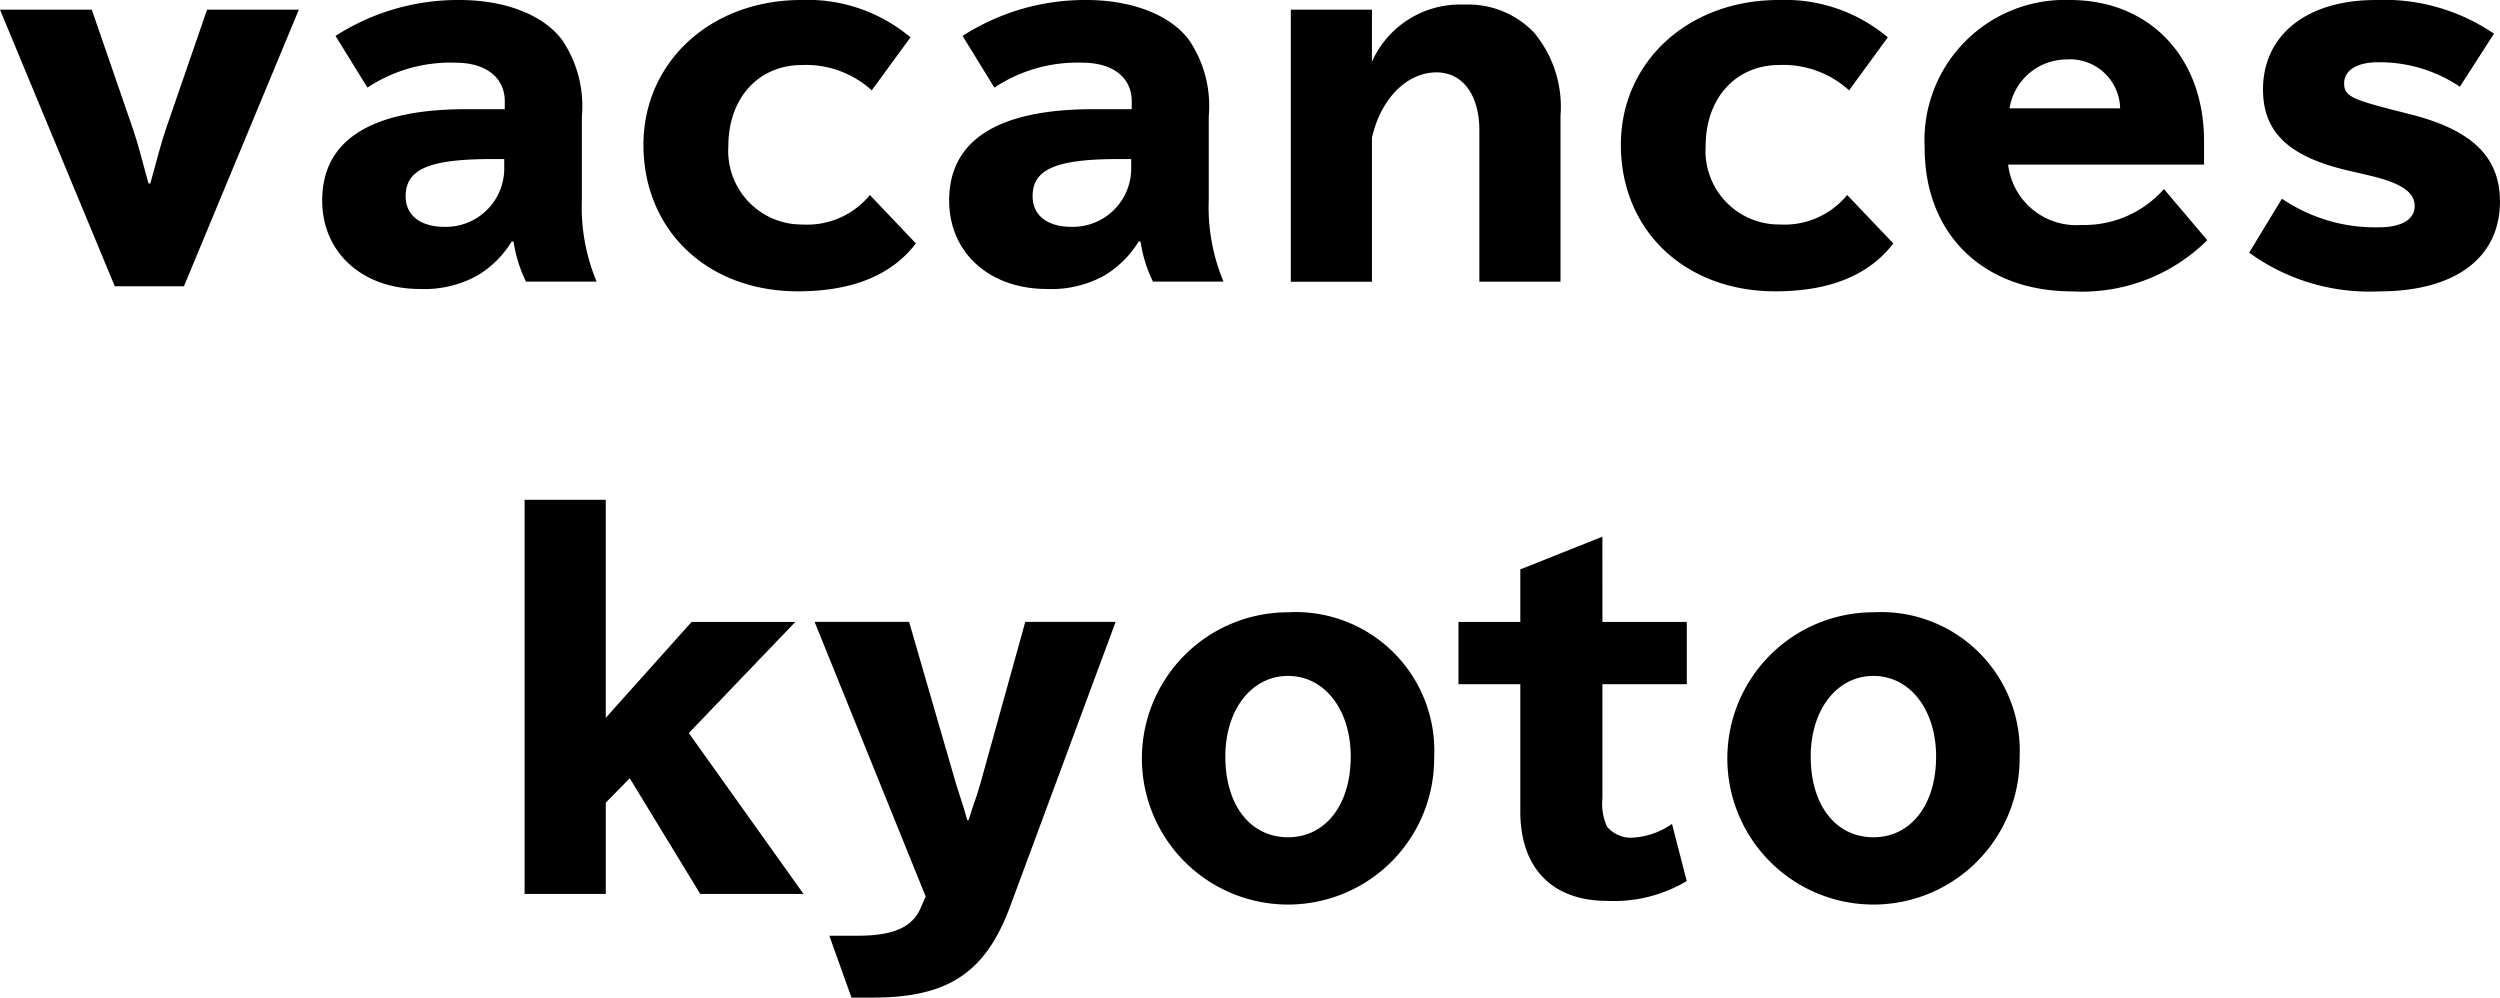
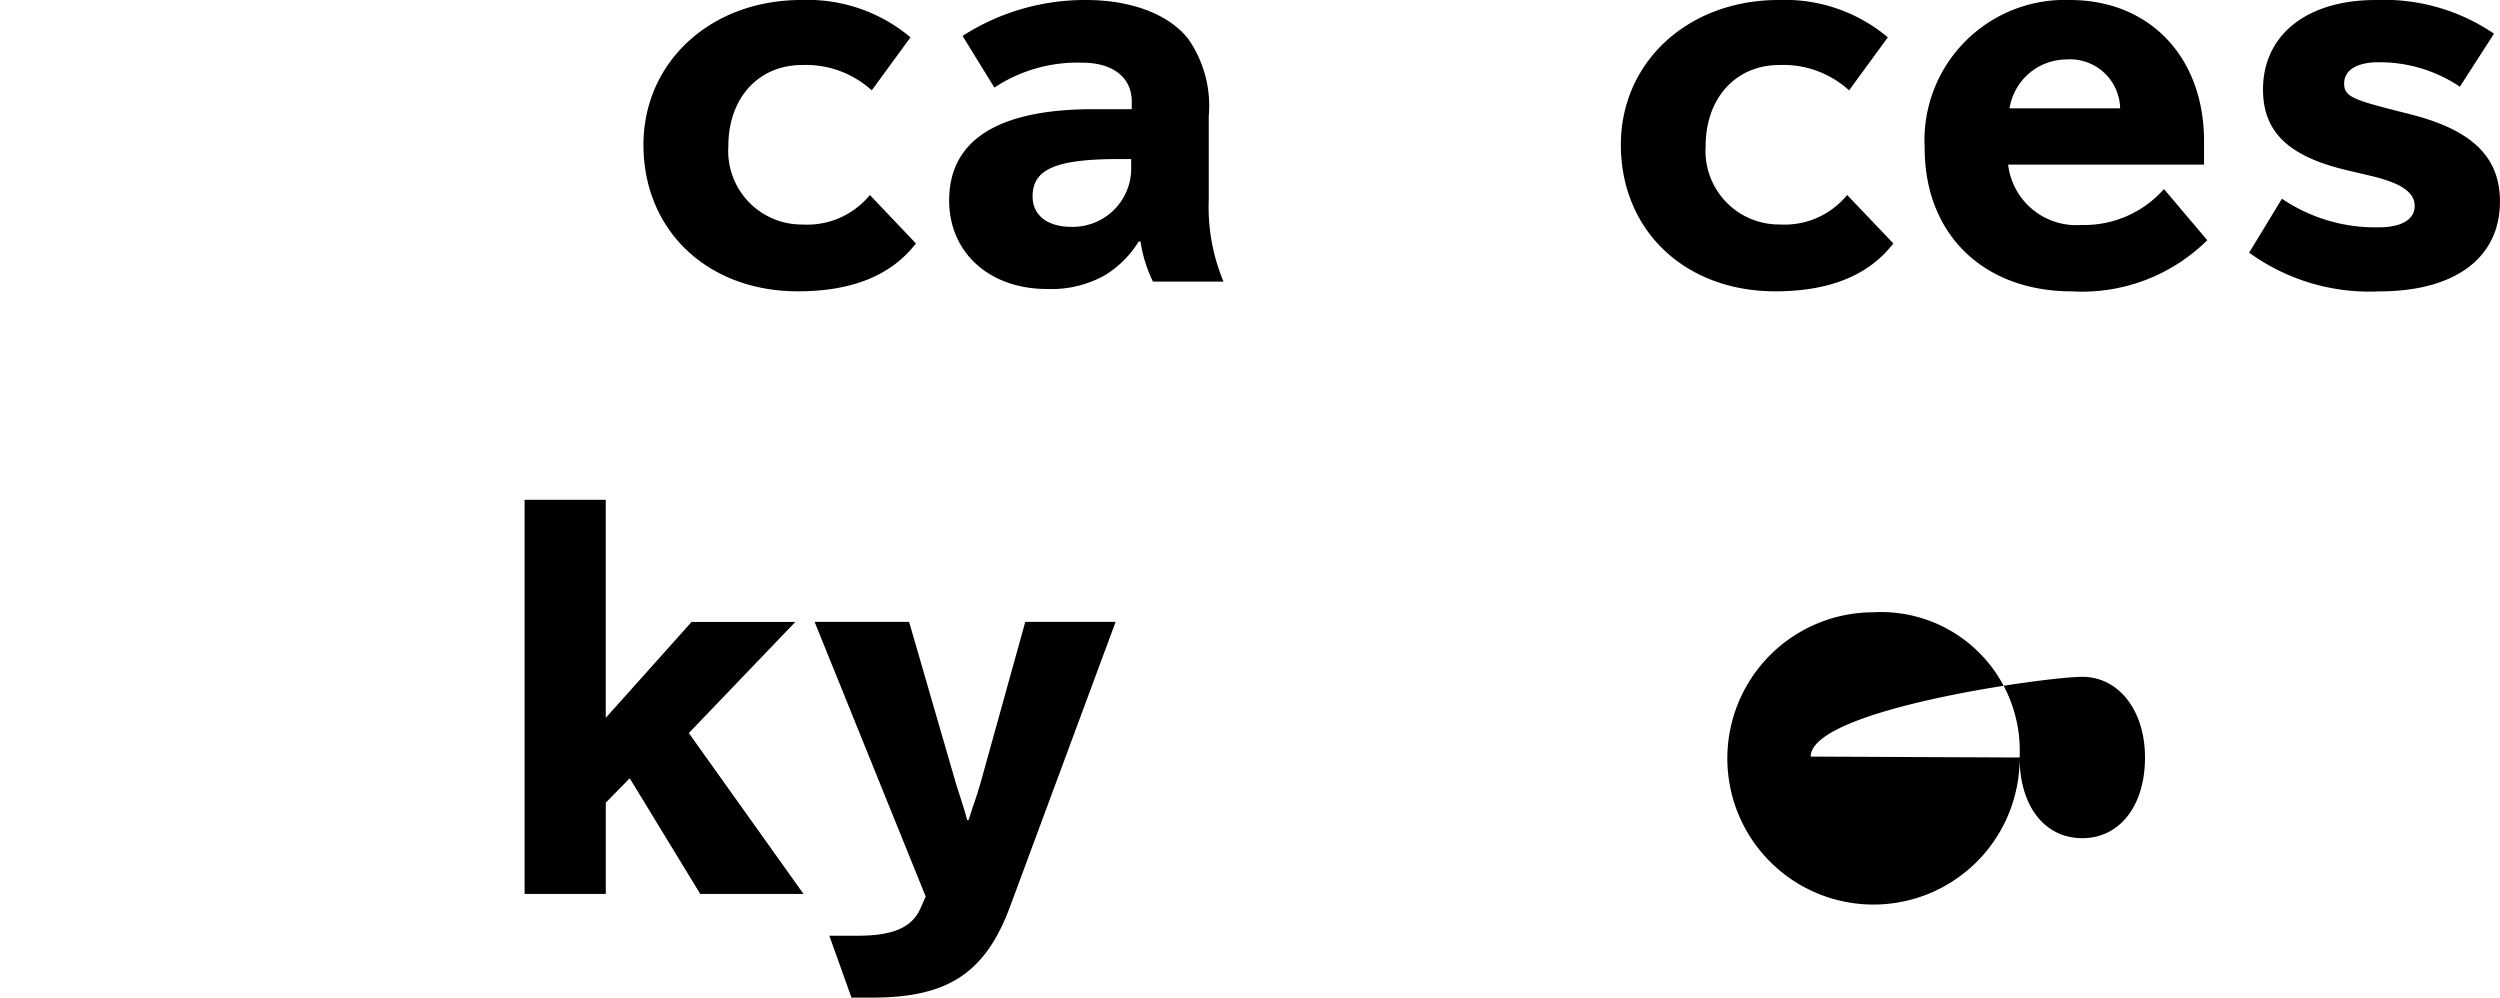
<svg xmlns="http://www.w3.org/2000/svg" width="125.29" height="50" viewBox="0 0 125.29 50">
  <g transform="translate(-34 -30)">
-     <path d="M4.6,1.229l2.08,6.03c.23.693.323,1.063.693,2.426l.069.254h.092c.393-1.456.578-2.126.763-2.68l2.08-6.03h4.6L9.218,15.092H5.753L0,1.229Z" transform="translate(34 29.256)" />
-     <path d="M50.083,5.083c0-1.2-.947-1.941-2.472-1.941A7.527,7.527,0,0,0,43.2,4.39L41.6,1.8A11.343,11.343,0,0,1,47.8,0c2.264,0,4.159.716,5.129,1.964a5.878,5.878,0,0,1,1.017,3.859V10a9.691,9.691,0,0,0,.739,4.113H51.146a6.878,6.878,0,0,1-.624-2.01H50.43a5.118,5.118,0,0,1-1.687,1.687,5.487,5.487,0,0,1-2.911.693c-2.888,0-4.9-1.825-4.9-4.436,0-3.027,2.449-4.575,7.232-4.575h1.917Zm-.624,2.888c-3.189,0-4.344.509-4.344,1.872,0,.947.739,1.525,1.941,1.525a2.926,2.926,0,0,0,3-2.865V7.971Z" transform="translate(9.215 30)" />
    <path d="M95.4,12.2c-1.225,1.594-3.188,2.4-5.915,2.4-4.529,0-7.74-3.05-7.74-7.347C81.75,3.1,85.123,0,89.652,0a8.016,8.016,0,0,1,5.476,1.871L93.186,4.528A4.9,4.9,0,0,0,89.7,3.258C87.5,3.258,86,4.921,86,7.324a3.687,3.687,0,0,0,3.72,3.928,4.062,4.062,0,0,0,3.373-1.479Z" transform="translate(-15.498 30)" />
    <path d="M129.725,5.083c0-1.2-.947-1.941-2.472-1.941A7.527,7.527,0,0,0,122.84,4.39L121.246,1.8A11.343,11.343,0,0,1,127.438,0c2.264,0,4.159.716,5.129,1.964a5.878,5.878,0,0,1,1.017,3.859V10a9.691,9.691,0,0,0,.739,4.113h-3.535a6.878,6.878,0,0,1-.624-2.01h-.092a5.118,5.118,0,0,1-1.687,1.687,5.487,5.487,0,0,1-2.911.693c-2.888,0-4.9-1.825-4.9-4.436,0-3.027,2.449-4.575,7.232-4.575h1.917ZM129.1,7.971c-3.189,0-4.344.509-4.344,1.872,0,.947.739,1.525,1.941,1.525a2.926,2.926,0,0,0,3-2.865V7.971Z" transform="translate(-39.006 30)" />
-     <path d="M168.034,3.45A4.83,4.83,0,0,1,172.655.585a4.563,4.563,0,0,1,3.489,1.386,5.8,5.8,0,0,1,1.34,4.182v8.318h-4.066V6.893c0-1.779-.832-2.911-2.149-2.911-1.479,0-2.8,1.317-3.234,3.281v7.209h-4.067V.839h4.067Z" transform="translate(-65.278 29.646)" />
    <path d="M219.552,12.2c-1.225,1.594-3.188,2.4-5.915,2.4-4.529,0-7.74-3.05-7.74-7.347C205.9,3.1,209.271,0,213.8,0a8.016,8.016,0,0,1,5.476,1.871l-1.941,2.657a4.9,4.9,0,0,0-3.489-1.271c-2.195,0-3.7,1.663-3.7,4.066a3.687,3.687,0,0,0,3.72,3.928,4.062,4.062,0,0,0,3.373-1.479Z" transform="translate(-90.666 30)" />
    <path d="M248.67,8.248a3.436,3.436,0,0,0,3.673,3.026,5.317,5.317,0,0,0,4.136-1.8l2.172,2.564a8.917,8.917,0,0,1-6.77,2.565c-4.459,0-7.393-2.865-7.393-7.185A7.036,7.036,0,0,1,251.766,0c4,0,6.723,2.865,6.723,7.07V8.248Zm5.614-2.819a2.512,2.512,0,0,0-2.7-2.449,2.9,2.9,0,0,0-2.842,2.449Z" transform="translate(-114.031 30)" />
    <path d="M287.354,9.957a8.316,8.316,0,0,0,4.875,1.433c1.109,0,1.779-.393,1.779-1.063,0-.693-.67-1.155-2.241-1.525l-1.179-.277c-2.911-.693-4.182-1.918-4.182-4.043C286.407,1.755,288.6,0,292.044,0a9.784,9.784,0,0,1,5.938,1.687l-1.71,2.657a7.216,7.216,0,0,0-4.09-1.225c-1.062,0-1.71.393-1.71,1.063,0,.6.37.785,2.241,1.271l1.086.277c3.1.785,4.482,2.149,4.482,4.367,0,2.819-2.241,4.505-6.054,4.505a10.255,10.255,0,0,1-6.515-1.941Z" transform="translate(-138.993 30.001)" />
    <path d="M70.708,63.485V74.414l4.3-4.806h5.2l-5.337,5.568L80.62,83.24H75.444l-3.535-5.8-1.2,1.225V83.24H66.641V63.485Z" transform="translate(-6.35 -8.438)" />
    <path d="M108.211,79l2.357,8.133c.092.3.116.37.369,1.155.069.208.093.324.185.647h.069c.069-.231.092-.254.208-.647.185-.508.3-.9.37-1.132L114.034,79h4.528l-5.268,14.209c-1.225,3.35-3.1,4.621-6.885,4.621h-1.086l-1.109-3.1h1.433c1.756,0,2.726-.416,3.142-1.387l.254-.578L103.475,79Z" transform="translate(-28.651 -17.835)" />
-     <path d="M159.7,85.053a7.324,7.324,0,1,1-7.324-7.278,6.949,6.949,0,0,1,7.324,7.278m-10.466-.046c0,2.426,1.247,4.043,3.142,4.043,1.871,0,3.142-1.618,3.142-4.043,0-2.357-1.317-4.043-3.142-4.043s-3.142,1.687-3.142,4.043" transform="translate(-53.825 -17.09)" />
-     <path d="M192.491,72.445h4.228v3.119h-4.228v5.707a2.791,2.791,0,0,0,.231,1.433,1.564,1.564,0,0,0,1.2.554,3.781,3.781,0,0,0,2.056-.693l.739,2.865a7.121,7.121,0,0,1-3.974.994c-2.773,0-4.367-1.641-4.367-4.483V75.564h-3.1V72.445h3.1V69.811l4.113-1.64Z" transform="translate(-78.184 -11.275)" />
-     <path d="M234.069,85.053a7.324,7.324,0,1,1-7.324-7.278,6.949,6.949,0,0,1,7.324,7.278M223.6,85.007c0,2.426,1.247,4.043,3.142,4.043,1.871,0,3.142-1.618,3.142-4.043,0-2.357-1.317-4.043-3.142-4.043S223.6,82.65,223.6,85.007" transform="translate(-98.854 -17.09)" />
+     <path d="M234.069,85.053a7.324,7.324,0,1,1-7.324-7.278,6.949,6.949,0,0,1,7.324,7.278c0,2.426,1.247,4.043,3.142,4.043,1.871,0,3.142-1.618,3.142-4.043,0-2.357-1.317-4.043-3.142-4.043S223.6,82.65,223.6,85.007" transform="translate(-98.854 -17.09)" />
    <rect width="125.29" height="49.999" transform="translate(34 30)" fill="none" />
  </g>
</svg>